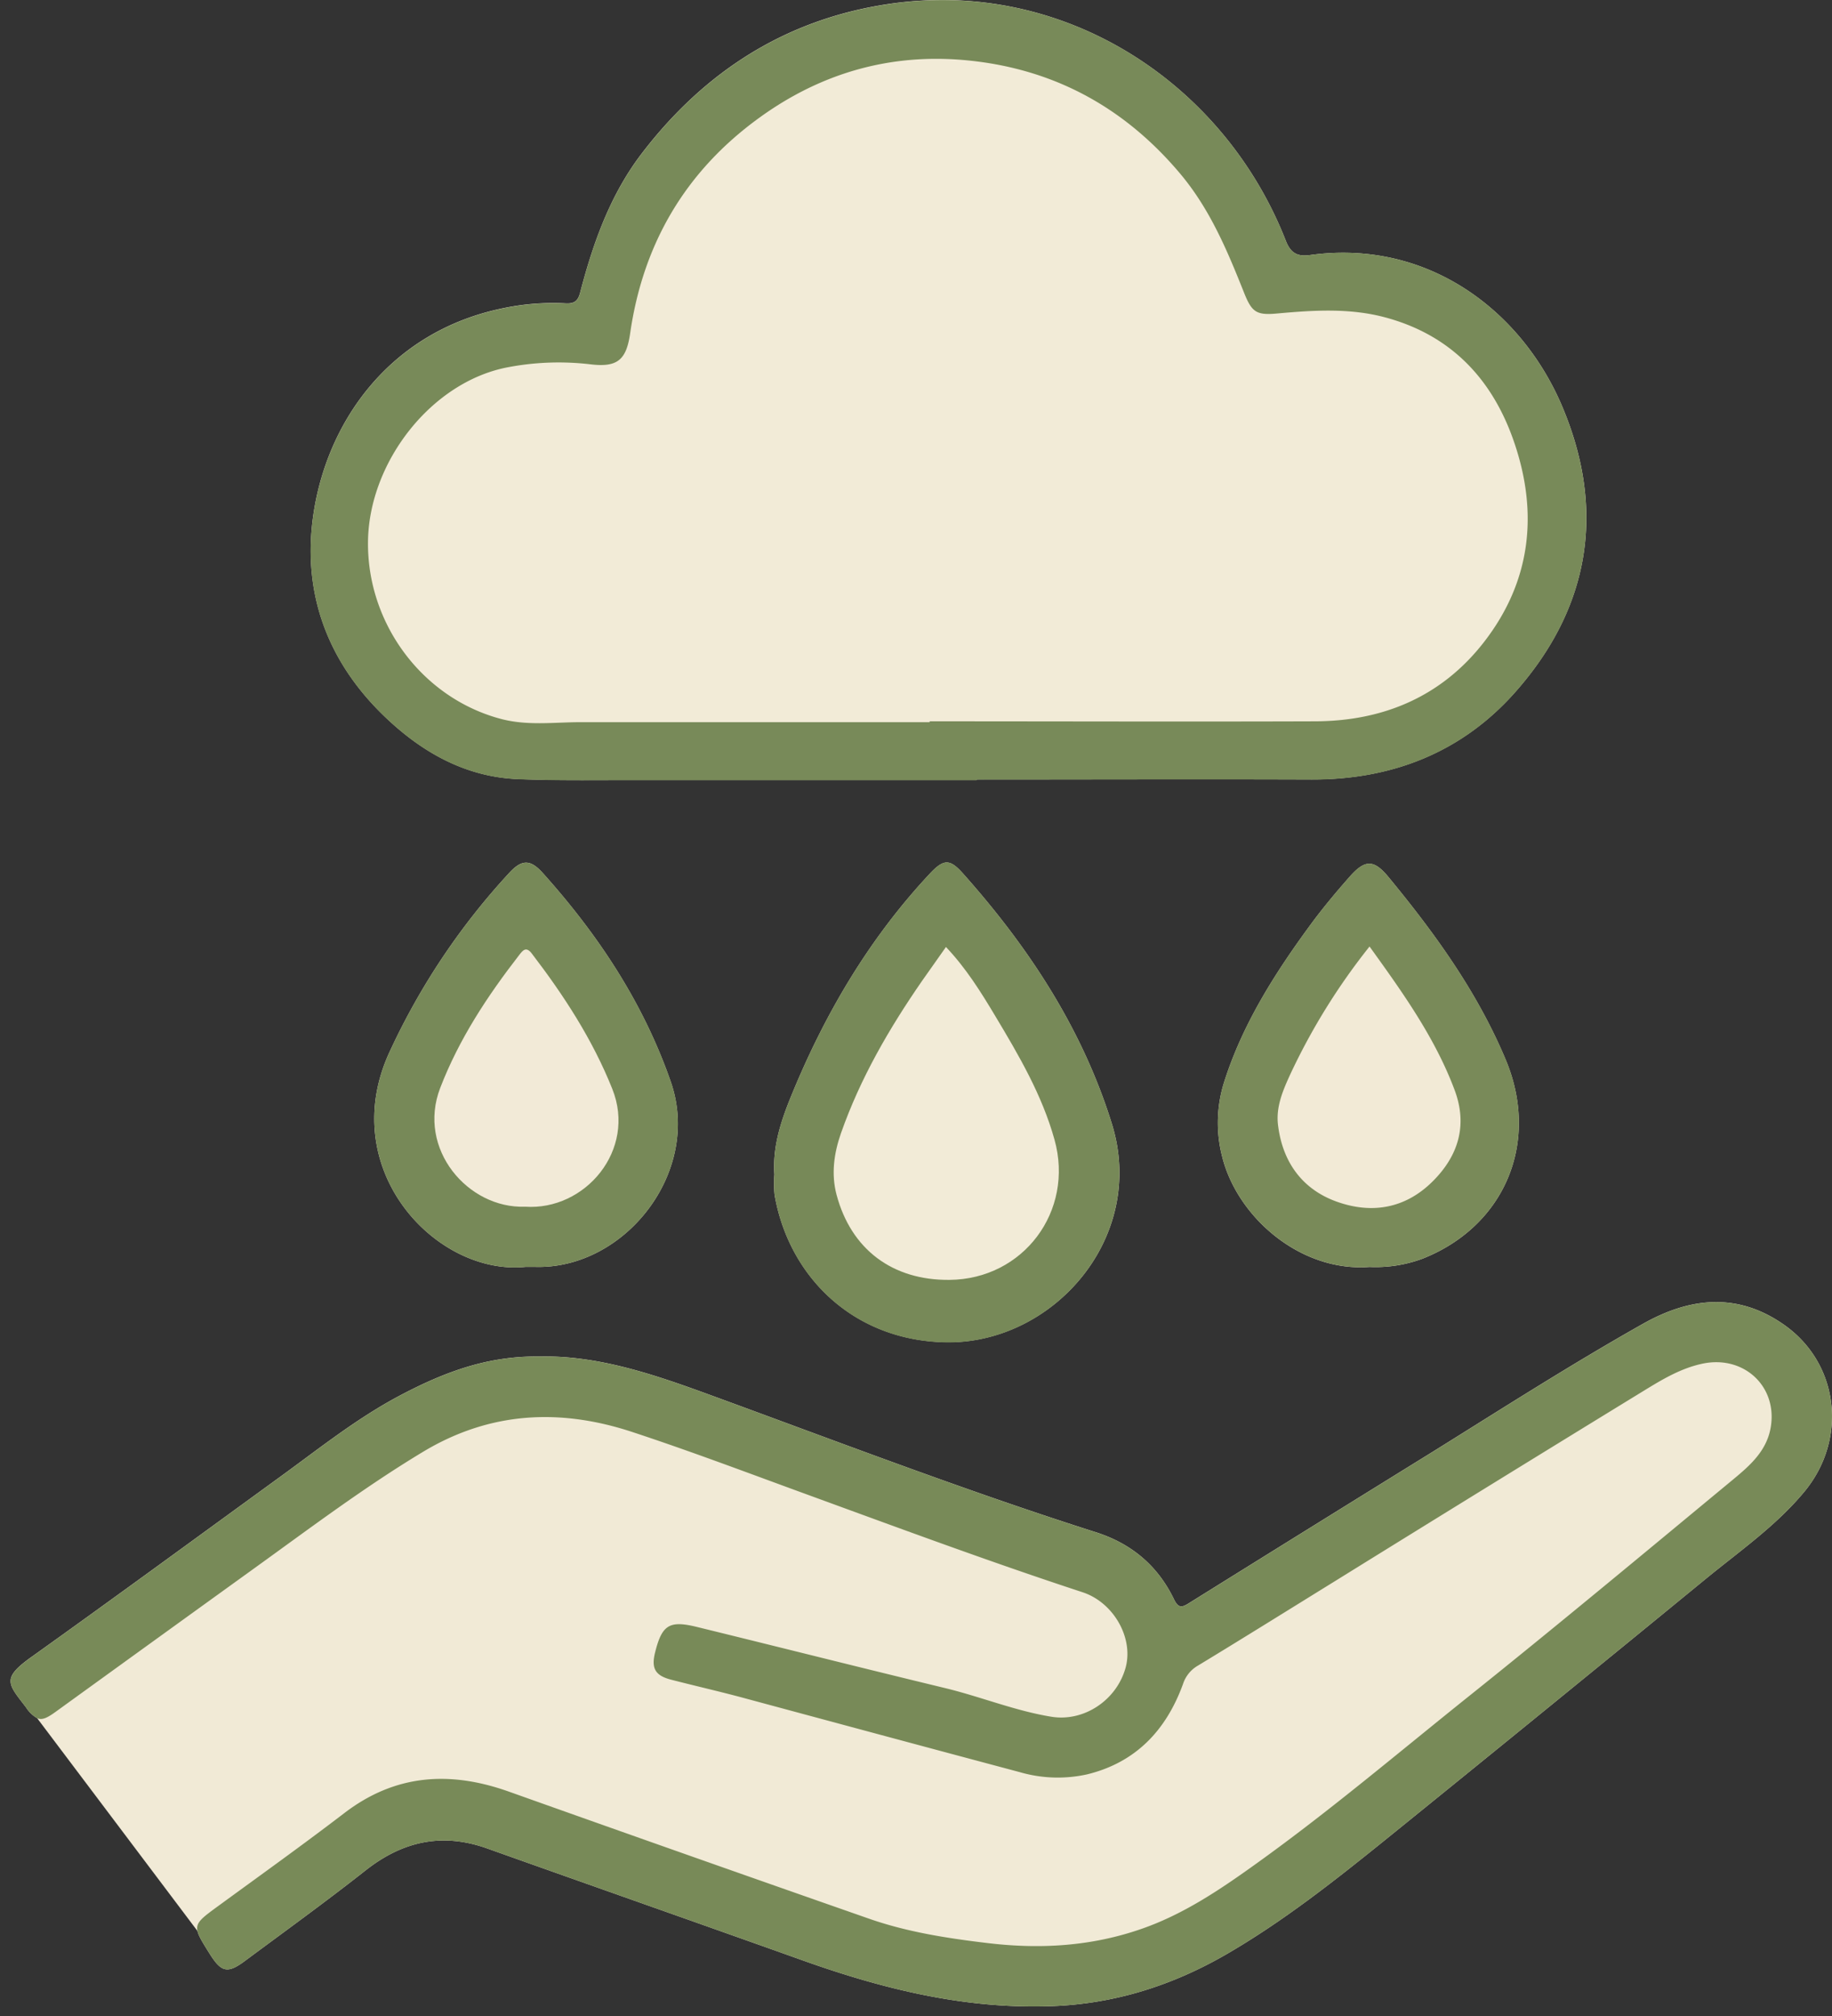
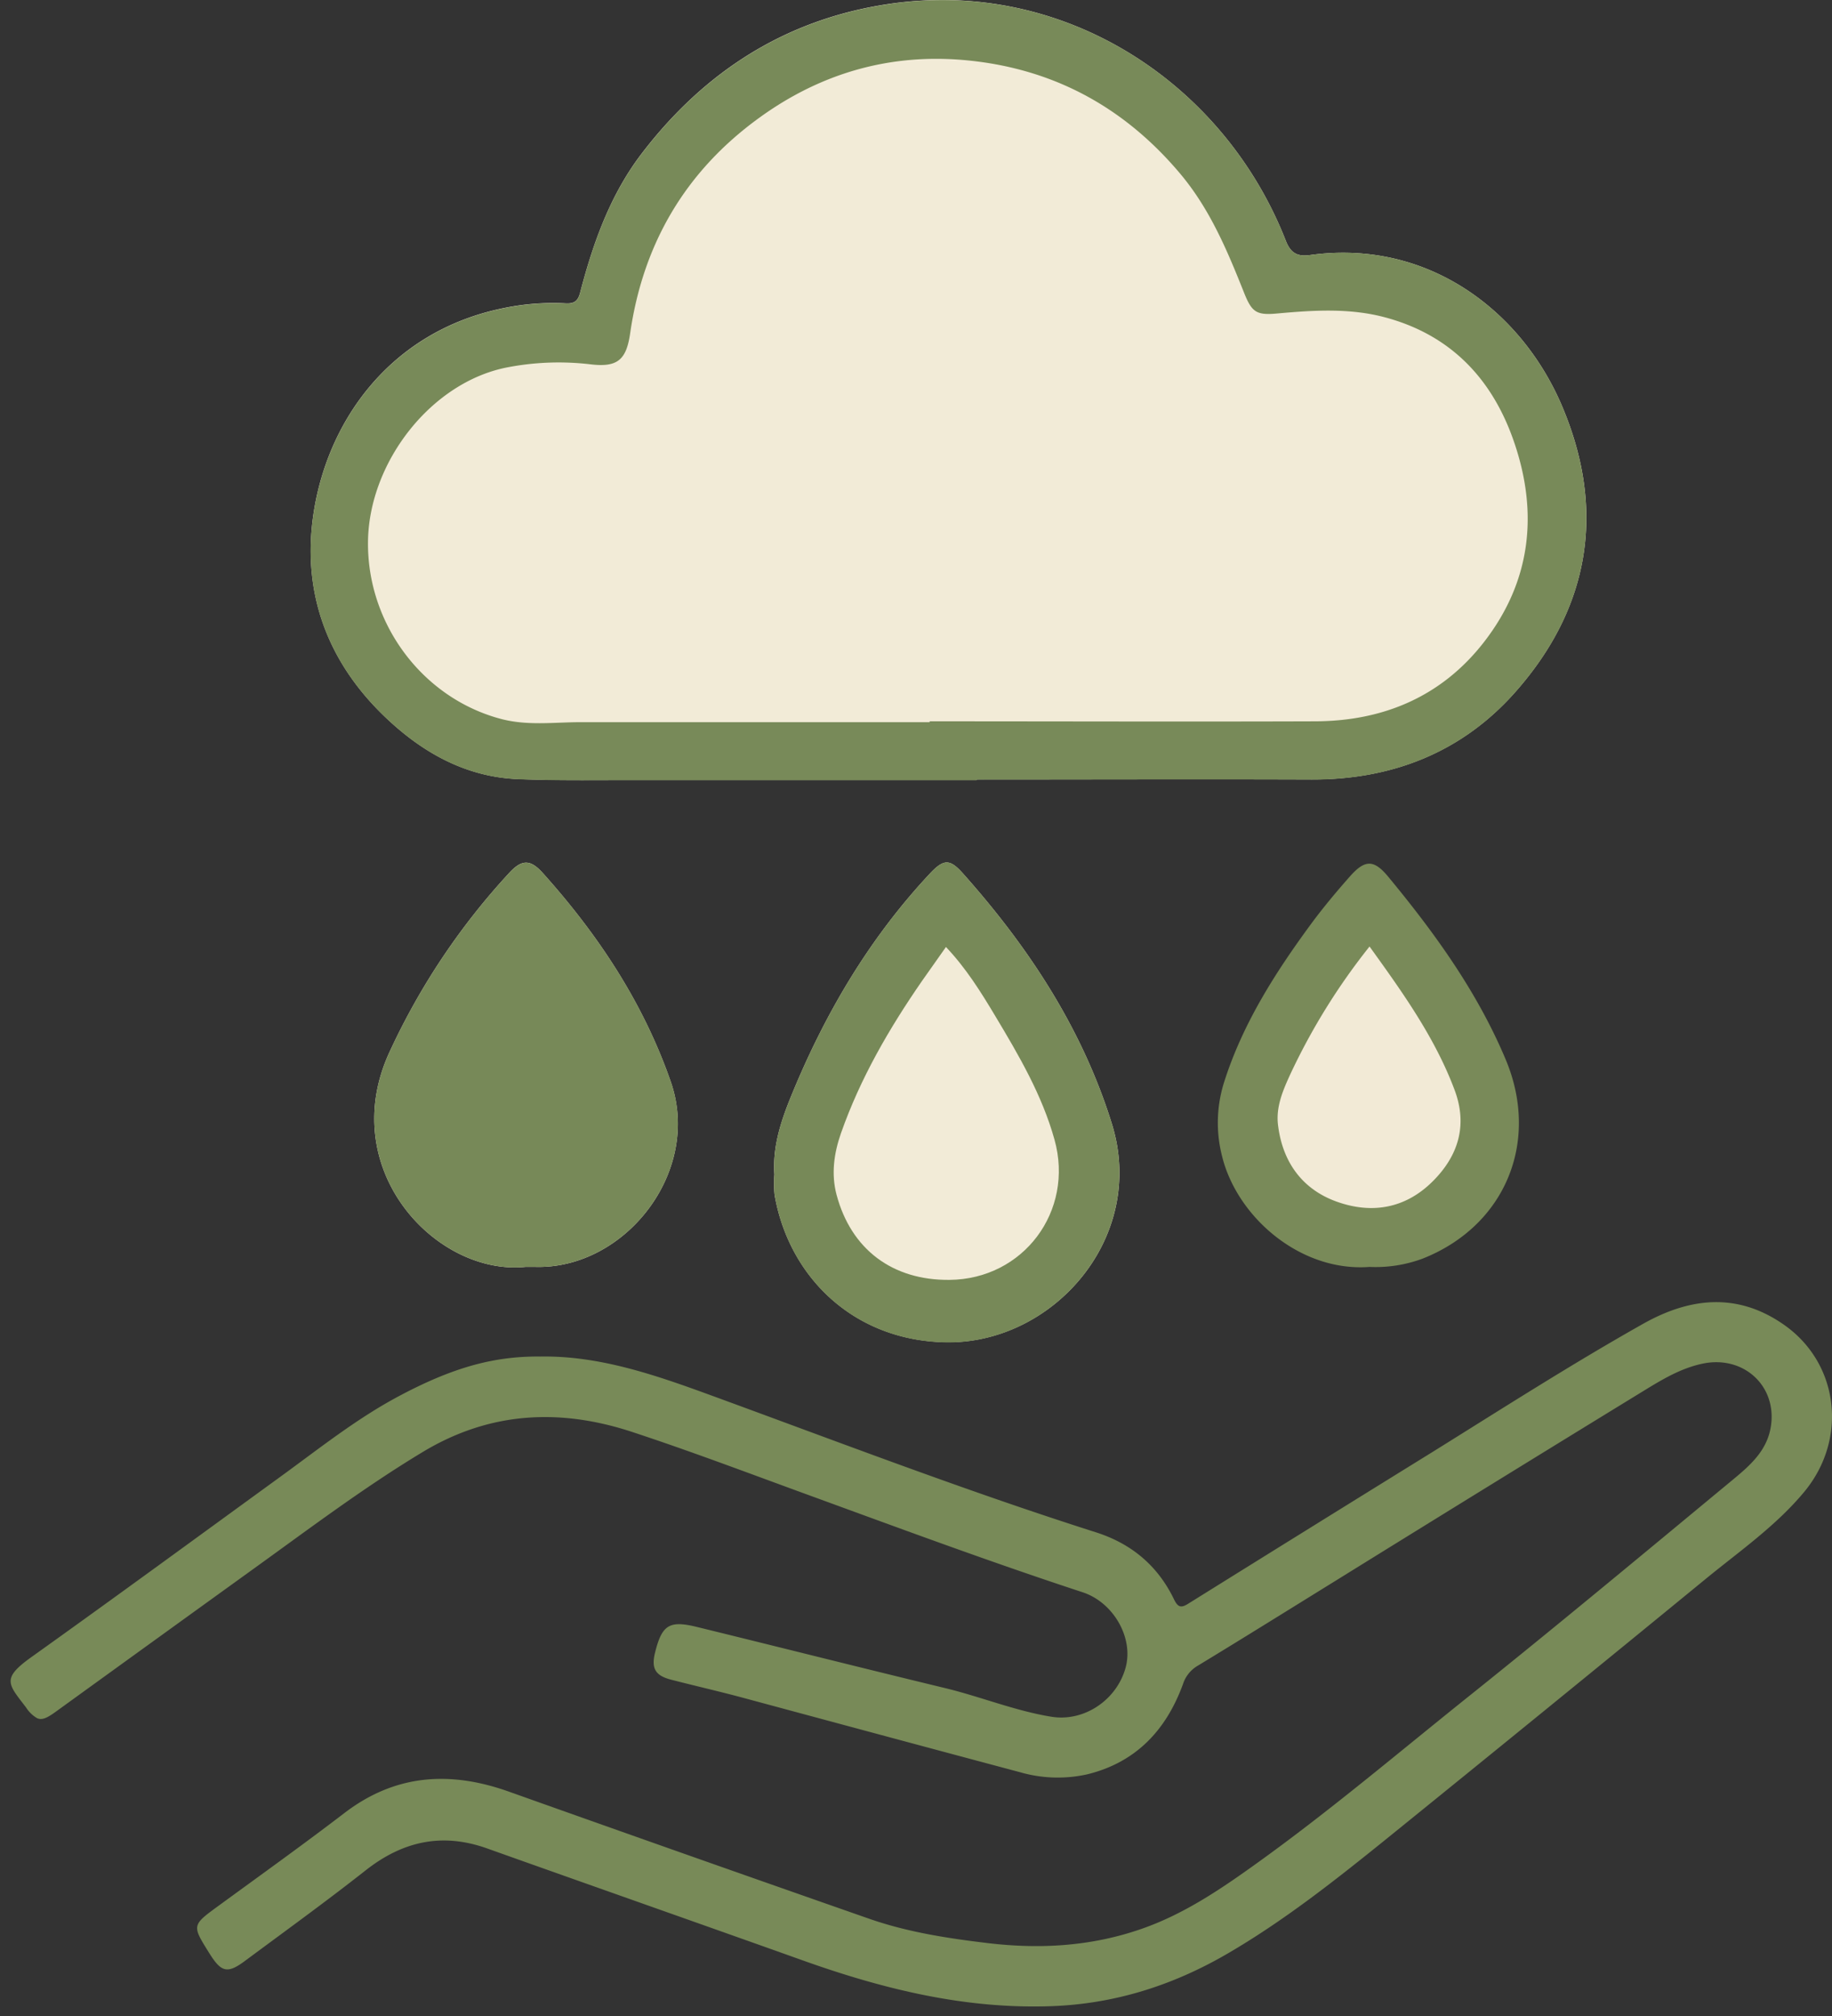
<svg xmlns="http://www.w3.org/2000/svg" viewBox="0 0 496.95 546.65">
  <rect x="0" y="0" width="496.95" height="546.65" fill="#333333" stroke="none" />
  <defs>
    <style>.cls-1{fill:#f1ead6;}.cls-2{fill:#788a58;}.cls-3{fill:#788a59;}.cls-4{fill:#778958;}.cls-5{fill:#798a59;}.cls-6{fill:#f2ebd7;}.cls-7{fill:#f2ead7;}.cls-8{fill:#f2ead6;}.cls-9{fill:none;}</style>
  </defs>
  <g id="Capa_2" data-name="Capa 2">
    <g id="Capa_1-2" data-name="Capa 1">
      <path class="cls-1" d="M147.2,236.68c15.05,16.75,27.3,35.23,34.75,56.63,8.52,24.46-12.49,50.95-36.81,50.21-.86,0-1.72,0-2.59,0-24.3,2.49-51.8-26.65-36.72-58.62a186.74,186.74,0,0,1,32.39-48.3C141.57,233,143.88,233,147.2,236.68Z" />
-       <path class="cls-1" d="M210.06,318.45c-.5-7.2,1.61-13.95,4.23-20.45,9.1-22.48,21.18-43.17,37.84-61,3.79-4.06,5.45-4.24,9.08-.16,17.82,20,32.33,42,40.38,67.83,9.65,30.9-16,59.86-45.13,59.28-25-.5-42.5-17.79-46.35-40A32.21,32.21,0,0,1,210.06,318.45Z" />
-       <path class="cls-1" d="M408.42,287.3c9.39,22.38-.18,45.17-22.54,54a36.64,36.64,0,0,1-14.39,2.24c-18.83,1.42-36-13.62-40-30.06a36.43,36.43,0,0,1,.55-20c5-15.75,13.7-29.44,23.34-42.59,3.35-4.57,7-8.93,10.75-13.18,4.14-4.7,6.56-4.67,10.47.06C389.17,253,400.71,268.93,408.42,287.3Z" />
+       <path class="cls-1" d="M210.06,318.45c-.5-7.2,1.61-13.95,4.23-20.45,9.1-22.48,21.18-43.17,37.84-61,3.79-4.06,5.45-4.24,9.08-.16,17.82,20,32.33,42,40.38,67.83,9.65,30.9-16,59.86-45.13,59.28-25-.5-42.5-17.79-46.35-40A32.21,32.21,0,0,1,210.06,318.45" />
      <path class="cls-1" d="M84.87,140.49c3.38-25.46,20.45-50.73,52-57a65.7,65.7,0,0,1,16.54-1.24c2.41.13,3.4-.63,4-3.06,3.51-13.41,8.13-26.4,16.66-37.56,17-22.22,39-36.36,66.85-40.53C289-6.1,332.19,22.85,348.78,65.26c1.38,3.54,3.3,4.35,6.65,3.89,31.77-4.37,57.28,15,68.31,41,11.93,28.14,7.58,54.57-12.67,77.46-14.47,16.37-33.43,23.82-55.36,23.74-30.26-.11-60.53,0-90.8,0v.16q-46.89,0-93.79,0c-10.2,0-20.4.15-30.58-.26-14-.57-25.59-7-35.52-16.32C89.33,180.22,82.05,161.68,84.87,140.49Z" />
-       <path class="cls-1" d="M489.37,404.58c-7.65,9.19-17.46,16-26.61,23.49q-43.68,35.78-87.57,71.28C361.65,510.26,348,521,332.86,529.8c-14.73,8.55-30.49,13.57-47.67,14.18-23.44.84-45.64-4.63-67.46-12.42-28.51-10.17-57.07-20.19-85.59-30.35-12.13-4.33-22.82-2-32.86,5.87-10.76,8.47-21.86,16.49-32.86,24.65-2.16,1.6-3.67,2.38-5,2.27-1.59-.13-2.88-1.56-4.66-4.41s-2.9-4.64-3.2-6L10.07,465.88a8.7,8.7,0,0,1-3-2.9c-2.23-2.92-3.84-4.81-4.14-6.55-.36-2.06,1.11-3.93,5.53-7.09,22.59-16.12,45-32.53,67.44-48.83,10.57-7.66,20.77-15.84,32.37-22,14.33-7.62,25.57-10.85,38.37-10.7,15.72-.25,30.62,4.83,45.48,10.25,34.91,12.75,69.62,26.1,105.06,37.38,9.73,3.09,16.86,9.08,21.27,18.2,1.14,2.37,2.07,2.33,4,1.1q33.12-20.64,66.32-41.17c18.84-11.73,37.54-23.71,56.89-34.61,12.59-7.1,25.42-8.62,38,.06C498.85,369.43,501.38,390.17,489.37,404.58Z" />
      <path class="cls-2" d="M489.37,404.58c-7.65,9.19-17.46,16-26.61,23.49q-43.68,35.78-87.57,71.28C361.65,510.26,348,521,332.86,529.8c-14.73,8.55-30.49,13.57-47.67,14.18-23.44.84-45.64-4.63-67.46-12.42-28.51-10.17-57.07-20.19-85.59-30.35-12.13-4.33-22.82-2-32.86,5.87-10.76,8.47-21.86,16.49-32.86,24.65-2.16,1.6-3.67,2.38-5,2.27-1.59-.13-2.88-1.56-4.66-4.41s-2.9-4.64-3.2-6c-.51-2.32,1.23-3.55,5.83-6.91,11.36-8.29,22.8-16.48,33.94-25,13.86-10.65,28.73-11.56,44.7-5.88q48.72,17.34,97.54,34.4c10.52,3.7,21.46,5.38,32.5,6.69,14.16,1.68,28,.85,41.52-3.85,11.57-4,21.58-10.81,31.41-17.87,19.76-14.18,38.29-29.9,57.26-45.08,24.19-19.35,48-39.18,71.86-58.92,4.67-3.87,9.25-7.87,10.25-14.41,1.7-11-7.46-19.34-18.54-17-5.95,1.26-11,4.33-16,7.39q-42.27,25.89-84.38,52c-12.17,7.52-24.3,15.09-36.54,22.51a8.92,8.92,0,0,0-4,4.95c-4.54,12.49-12.76,21.27-26,24.51a36.85,36.85,0,0,1-18.3-.6C251.36,473.79,226.18,467,201,460.21c-6.3-1.68-12.66-3.13-19-4.77-4.29-1.12-5.37-3.07-4.3-7.37,1.86-7.44,3.82-8.75,11.25-6.94,22.48,5.5,44.92,11.17,67.41,16.6,9.69,2.34,19,6.18,28.85,7.77,8.88,1.45,17.88-4.58,20.2-13.6,2-8-3.44-17.42-11.73-20.15-24.9-8.17-49.46-17.28-74.07-26.26-16-5.83-31.85-11.85-48-17.17-19.62-6.49-38.68-5.61-56.9,5.37-15.89,9.57-30.66,20.71-45.68,31.52q-27,19.47-54,39c-2.3,1.66-3.64,2.26-4.95,1.69a8.7,8.7,0,0,1-3-2.9c-2.23-2.92-3.84-4.81-4.14-6.55-.36-2.06,1.11-3.93,5.53-7.09,22.59-16.12,45-32.53,67.44-48.83,10.57-7.66,20.77-15.84,32.37-22,14.33-7.62,25.57-10.85,38.37-10.7,15.72-.25,30.62,4.83,45.48,10.25,34.91,12.75,69.62,26.1,105.06,37.38,9.73,3.09,16.86,9.08,21.27,18.2,1.14,2.37,2.07,2.33,4,1.1q33.12-20.64,66.32-41.17c18.84-11.73,37.54-23.71,56.89-34.61,12.59-7.1,25.42-8.62,38,.06C498.85,369.43,501.38,390.17,489.37,404.58Z" />
      <path class="cls-3" d="M411.07,187.65c-14.47,16.37-33.43,23.82-55.36,23.74-30.26-.11-60.53,0-90.8,0v.16q-46.89,0-93.79,0c-10.2,0-20.4.15-30.58-.26-14-.57-25.59-7-35.52-16.32-15.69-14.71-23-33.25-20.15-54.44,3.38-25.46,20.45-50.73,52-57a65.7,65.7,0,0,1,16.54-1.24c2.41.13,3.4-.63,4-3.06,3.51-13.41,8.13-26.4,16.66-37.56,17-22.22,39-36.36,66.85-40.53C289-6.1,332.19,22.85,348.78,65.26c1.38,3.54,3.3,4.35,6.65,3.89,31.77-4.37,57.28,15,68.31,41C435.67,138.33,431.32,164.76,411.07,187.65Z" />
      <path class="cls-4" d="M256.46,364c-25-.5-42.5-17.79-46.35-40a32.21,32.21,0,0,1-.05-5.56c-.5-7.2,1.61-13.95,4.23-20.45,9.1-22.48,21.18-43.17,37.84-61,3.79-4.06,5.45-4.24,9.08-.16,17.82,20,32.33,42,40.38,67.83C311.24,335.6,285.55,364.56,256.46,364Z" />
      <path class="cls-4" d="M145.14,343.52c-.86,0-1.72,0-2.59,0-24.3,2.49-51.8-26.65-36.72-58.62a186.74,186.74,0,0,1,32.39-48.3c3.35-3.57,5.66-3.6,9,.09,15.05,16.75,27.3,35.23,34.75,56.63C190.47,317.77,169.46,344.26,145.14,343.52Z" />
      <path class="cls-5" d="M385.88,341.29a36.64,36.64,0,0,1-14.39,2.24c-18.83,1.42-36-13.62-40-30.06a36.43,36.43,0,0,1,.55-20c5-15.75,13.7-29.44,23.34-42.59,3.35-4.57,7-8.93,10.75-13.18,4.14-4.7,6.56-4.67,10.47.06,12.6,15.24,24.14,31.19,31.85,49.56C417.81,309.68,408.24,332.47,385.88,341.29Z" />
      <path class="cls-6" d="M252.19,195.82q-47.31,0-94.6,0c-7.13,0-14.23,1-21.35-.79-21.6-5.54-36.85-26-36.41-48.54.43-21.35,17.22-42.93,37.85-46.89a73.52,73.52,0,0,1,22.5-.81c7.24.86,9.7-1.11,10.75-8.37C174.45,66,186,46.35,206.05,31.87c16.51-11.95,35.09-17.36,55.37-15.59C285.11,18.35,304.63,28.7,320.06,47c8.14,9.64,12.83,20.9,17.4,32.36,2.1,5.28,3.34,6.16,8.93,5.65,9.88-.9,19.76-1.54,29.43,1.07,17.93,4.83,29.2,16.92,35,34.1,6.52,19.24,4.36,37.62-8.23,53.86-11.47,14.8-27.29,21.49-45.84,21.55-34.86.12-69.73,0-104.59,0Z" />
      <path class="cls-6" d="M256.6,256.78c5.42,5.7,9.46,12.17,13.37,18.71,6.4,10.67,12.7,21.41,16.08,33.55,5.39,19.36-8.43,37.83-28.48,38-15.44.16-26.69-8.22-30.65-23.09-1.49-5.62-.7-11.26,1.21-16.7,5.23-14.88,13.06-28.38,22-41.3C252.19,263,254.34,260,256.6,256.78Z" />
-       <path class="cls-7" d="M142.41,327.2c-15.43.56-29.38-15.61-23-32.2,5.1-13.25,12.8-24.93,21.44-36.06.94-1.22,1.86-2.4,3.38-.42,8.73,11.39,16.52,23.37,21.86,36.74C172.73,311.84,158.72,328.34,142.41,327.2Z" />
      <path class="cls-8" d="M371.5,256.65c9,12.48,17.75,24.7,23.07,38.89,3.59,9.56,1.05,17.92-6.08,24.93-7.43,7.31-16.5,8.73-25.9,5.36S347.86,315,346.67,305c-.58-4.83,1.3-9.25,3.24-13.5A173.26,173.26,0,0,1,371.5,256.65Z" />
      <polyline class="cls-9" points="70.97 546.65 61.42 534 53.56 523.56" />
      <polyline class="cls-9" points="10.07 465.88 2.94 456.43 0 452.53" />
    </g>
  </g>
</svg>